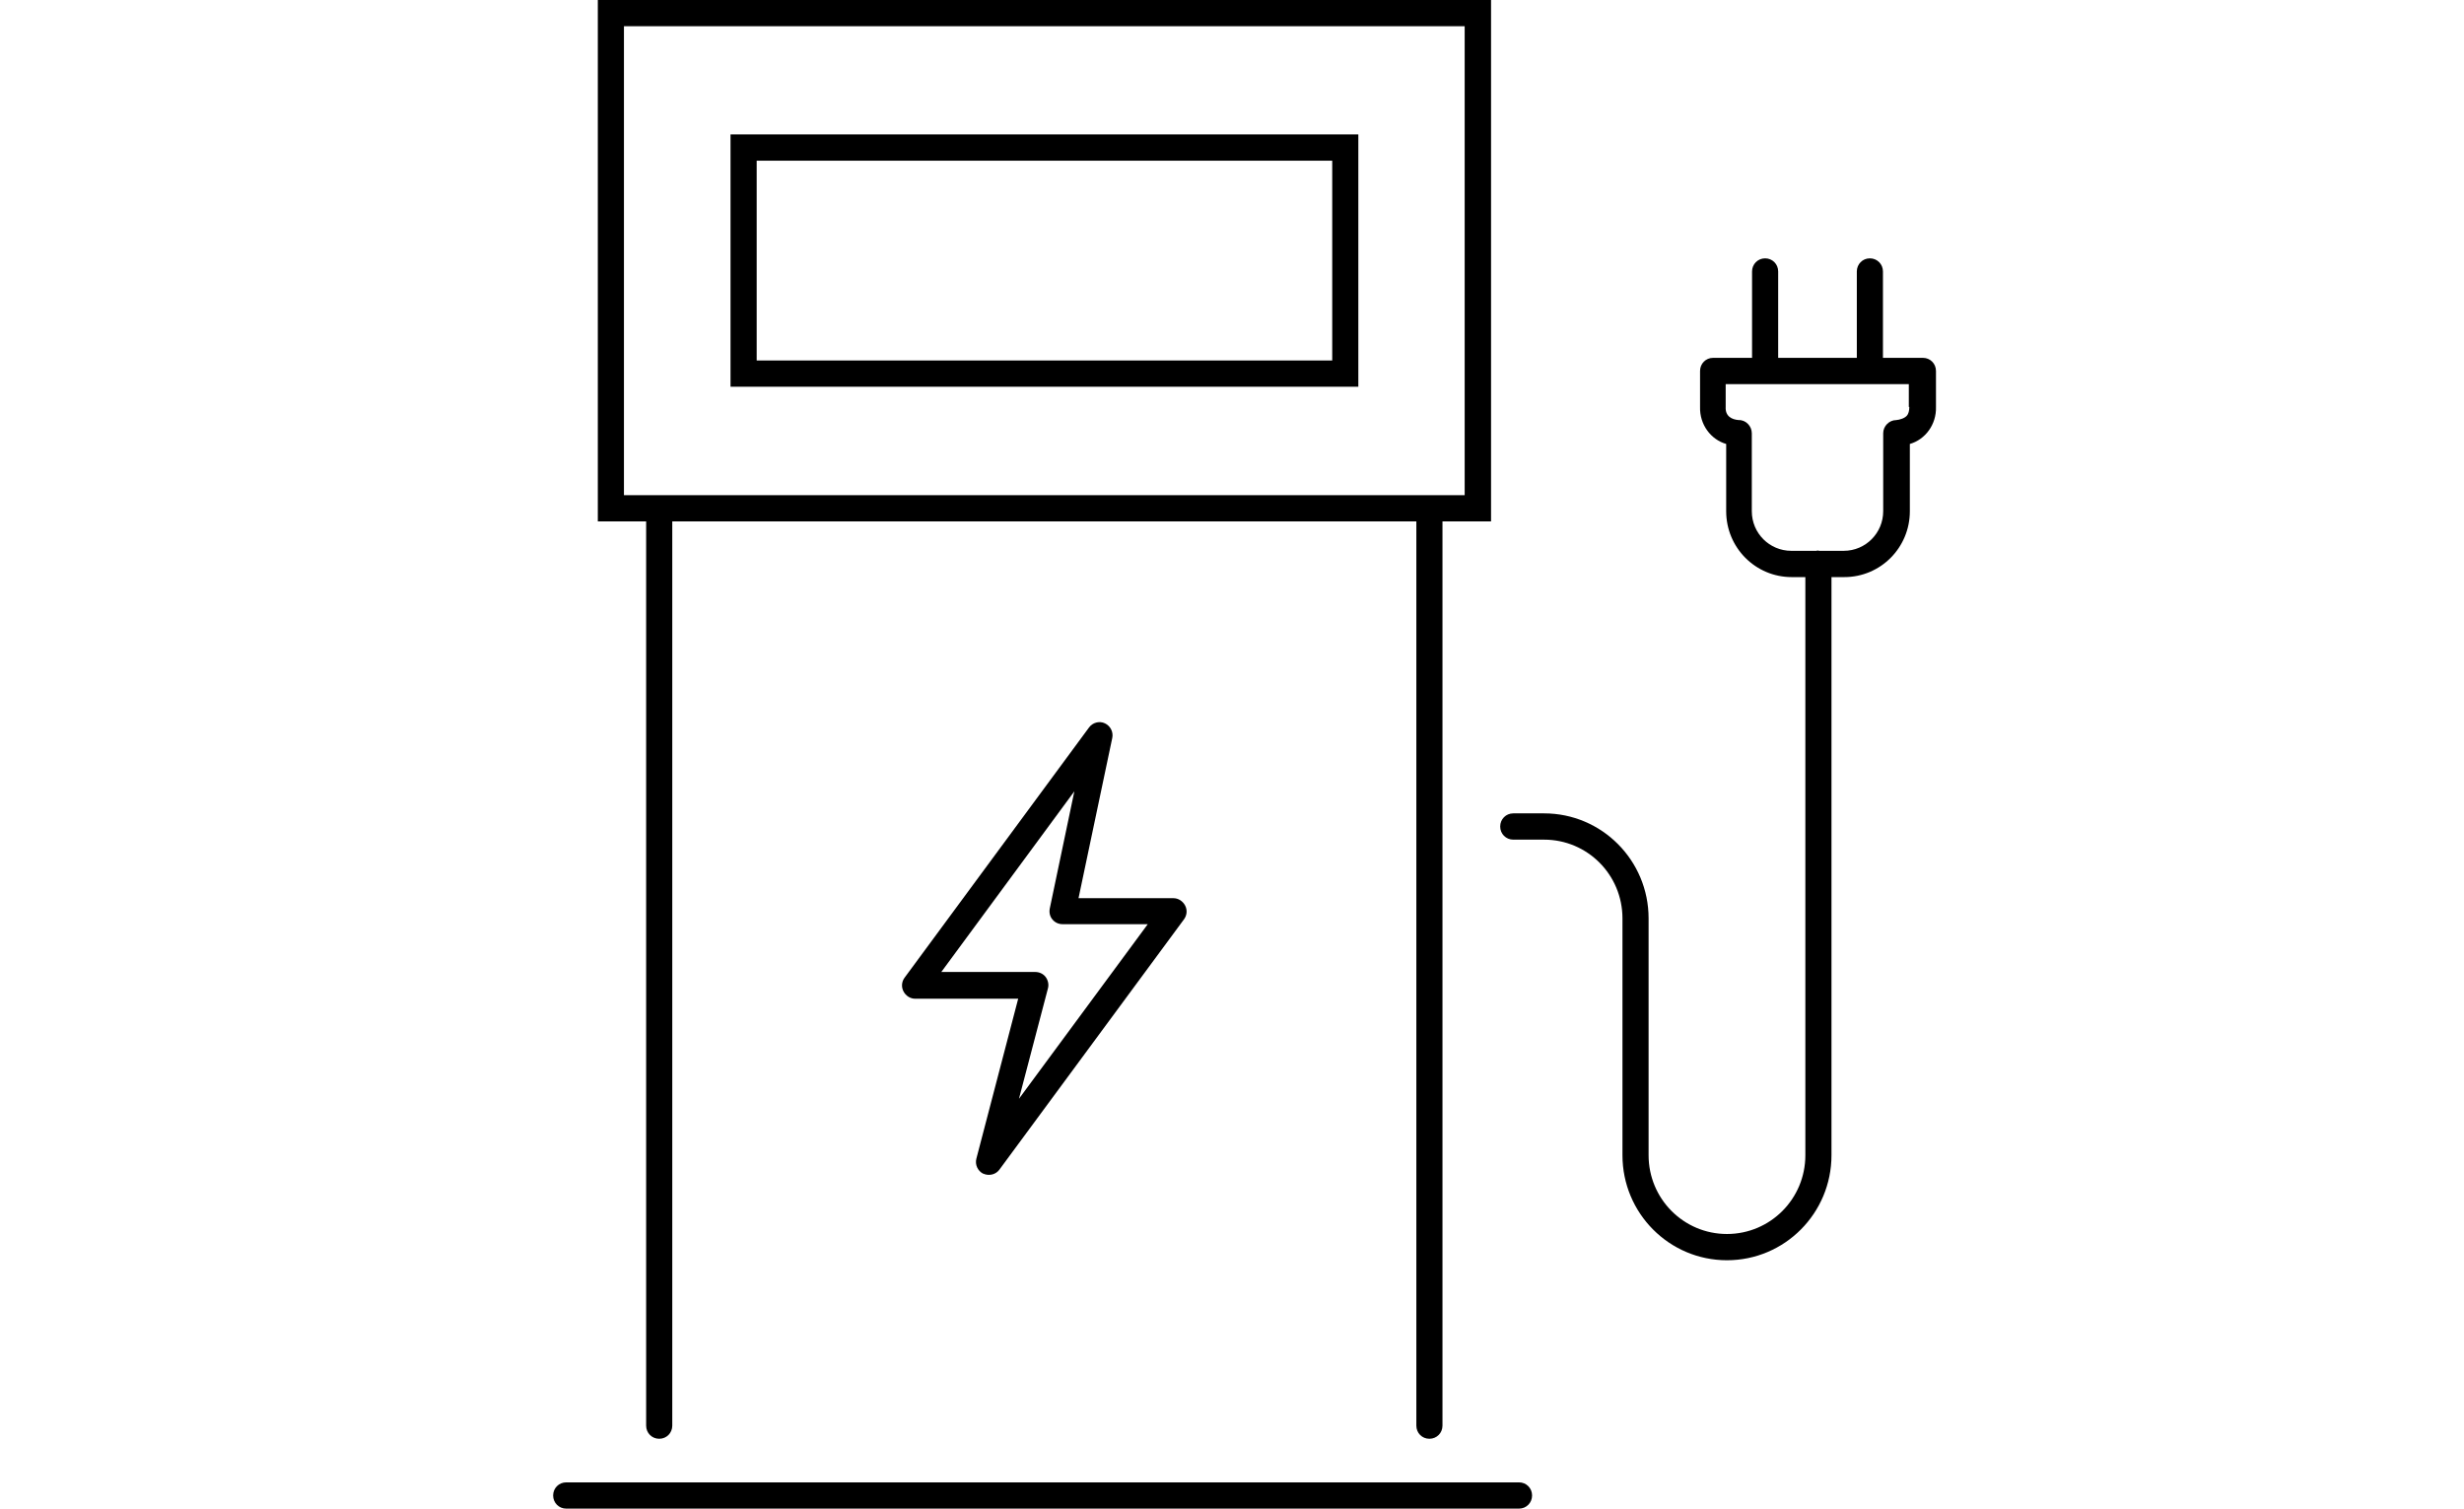
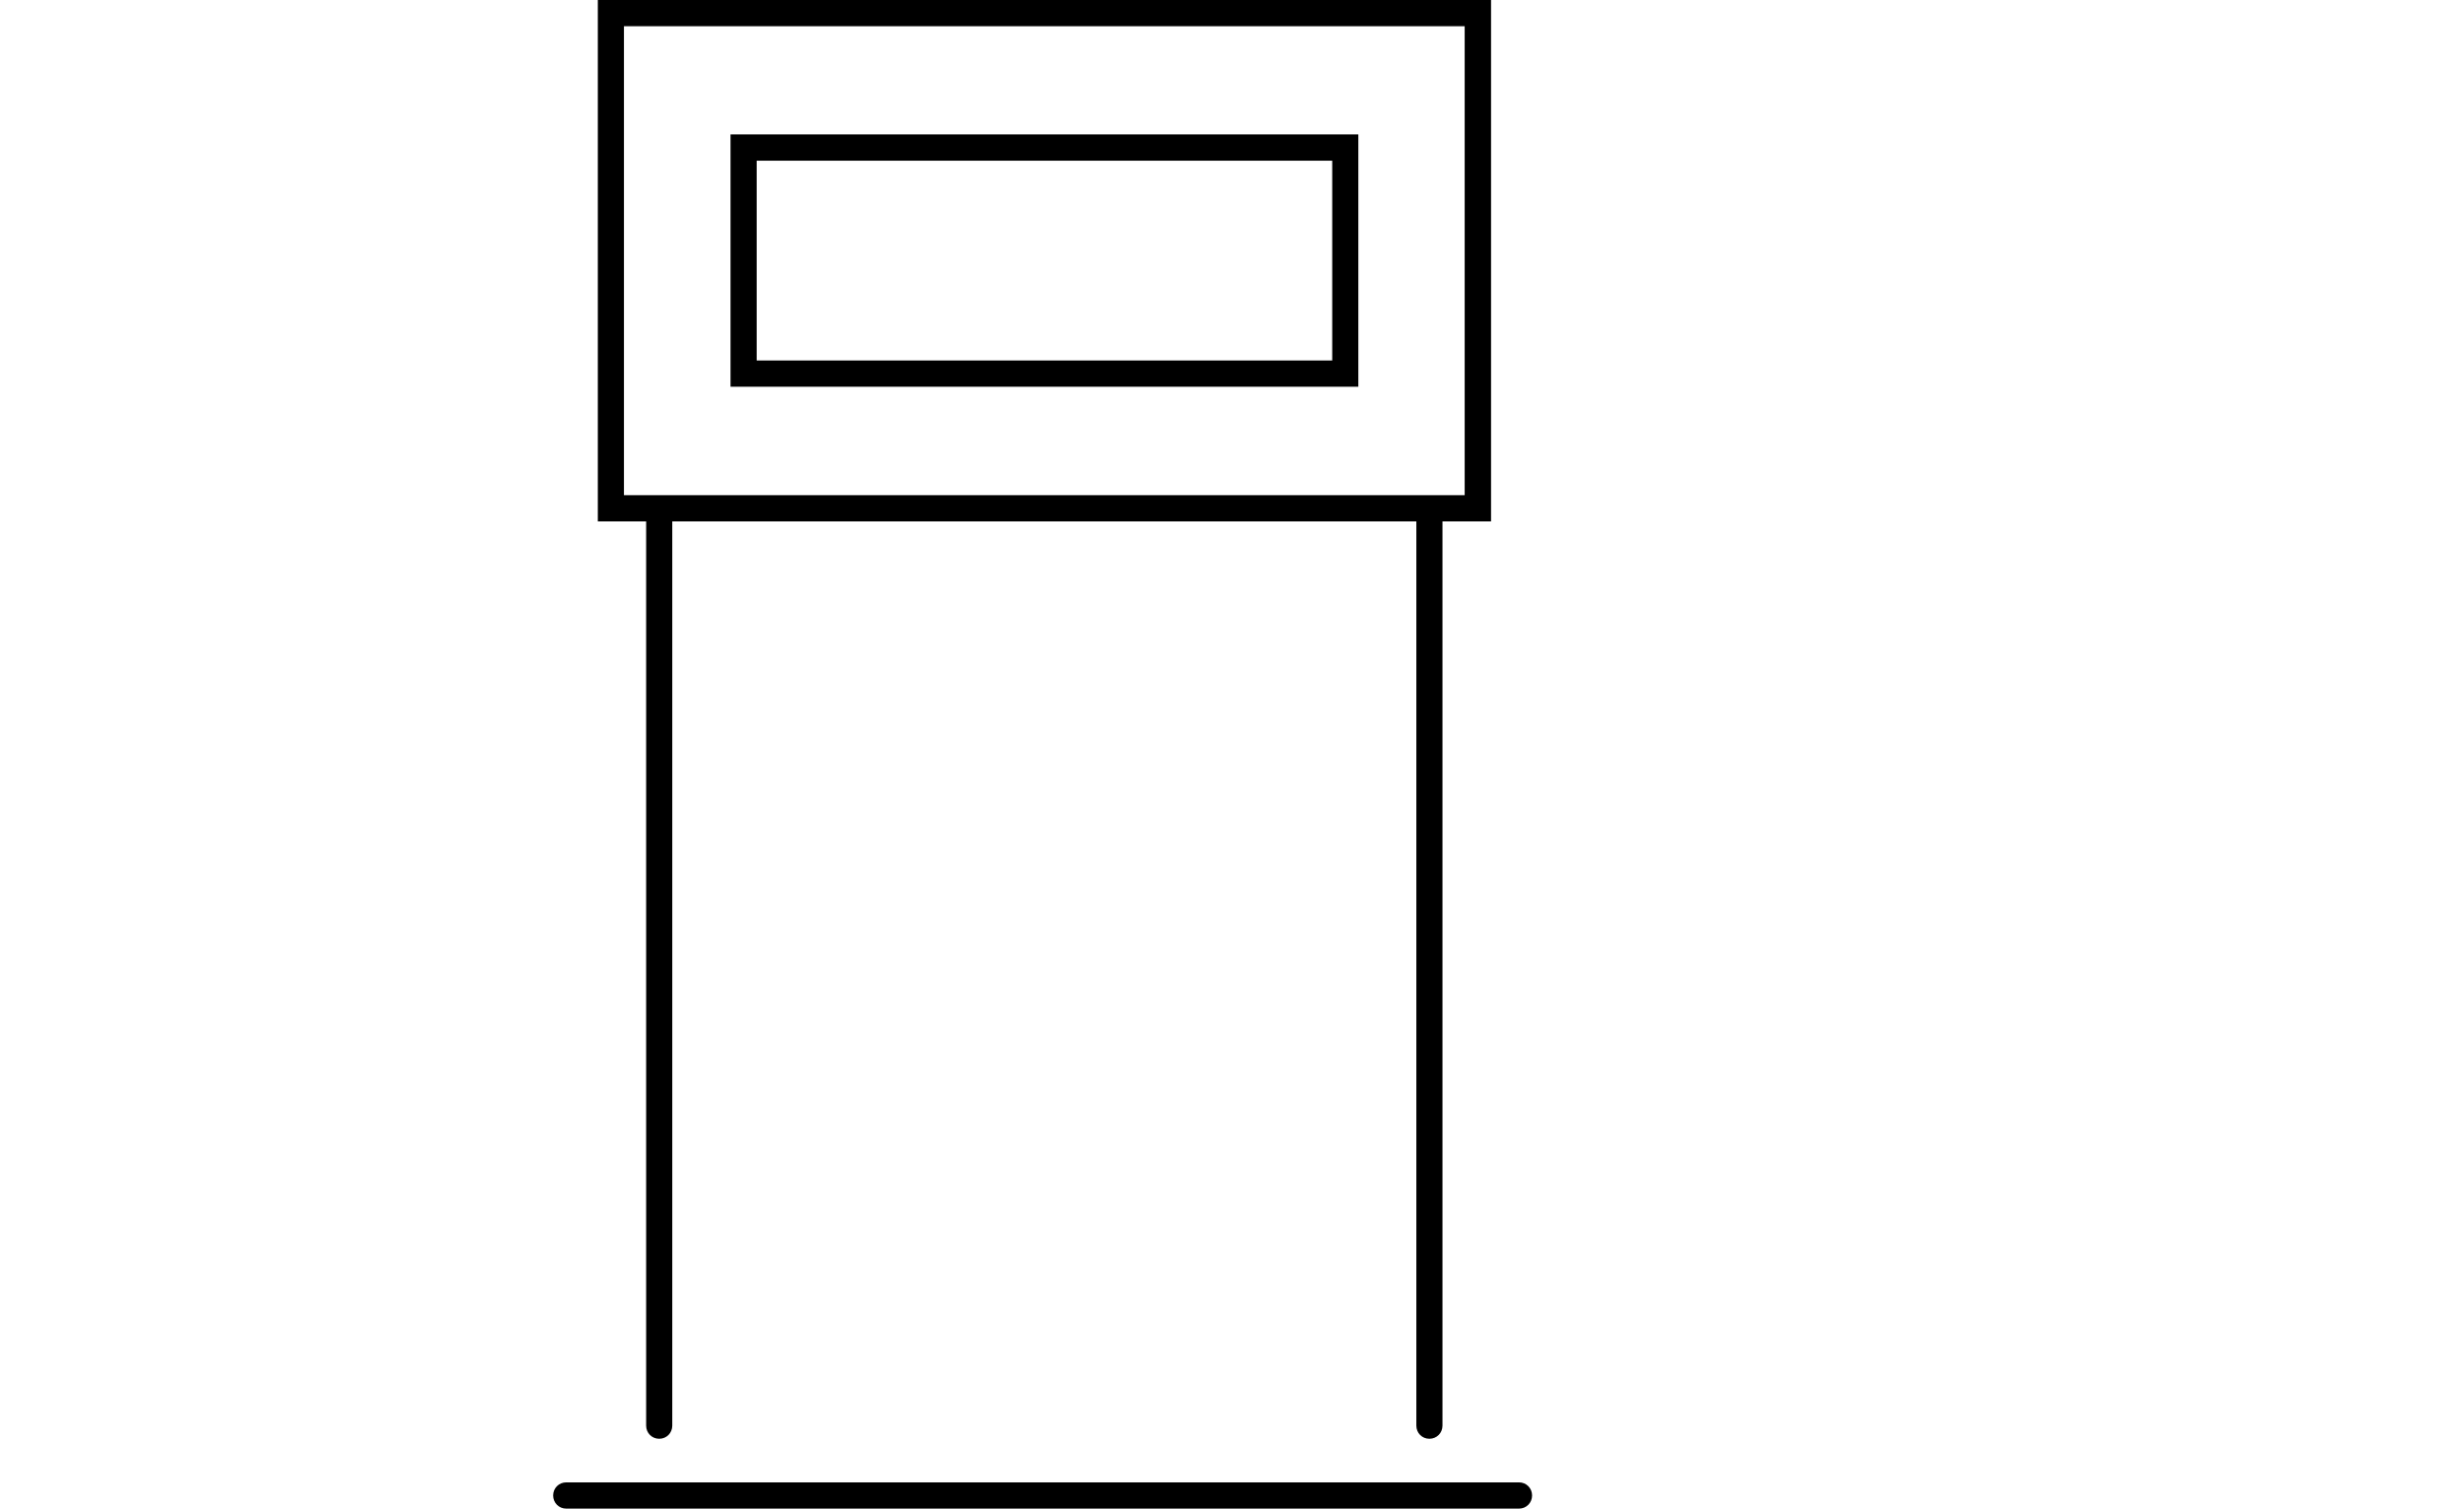
<svg xmlns="http://www.w3.org/2000/svg" width="98" height="60" viewBox="0 0 98 60" fill="none">
  <path d="M29.055 5.346V15.381H54.025V5.346H29.055ZM52.986 14.337H30.095V6.391H52.986V14.337Z" fill="black" />
  <path d="M25.699 20.738V56.7C25.699 56.993 25.928 57.222 26.219 57.222C26.51 57.222 26.738 56.993 26.738 56.7V20.738H56.332V56.7C56.332 56.993 56.56 57.222 56.851 57.222C57.142 57.222 57.371 56.993 57.371 56.7V20.738H59.303V0H23.777V20.738H25.699ZM24.816 1.044H58.254V19.694H24.816V1.044Z" fill="black" />
-   <path d="M74.89 14.232V10.797C74.89 10.505 74.661 10.275 74.37 10.275C74.079 10.275 73.851 10.505 73.851 10.797V14.232H70.723V10.797C70.723 10.505 70.495 10.275 70.204 10.275C69.913 10.275 69.684 10.505 69.684 10.797V14.232H68.136C67.845 14.232 67.616 14.462 67.616 14.755V16.185C67.596 16.885 68.042 17.48 68.655 17.657V20.331C68.655 21.782 69.819 22.952 71.263 22.952H71.804V45.945C71.804 47.678 70.411 49.078 68.686 49.078C66.962 49.078 65.569 47.678 65.569 45.945V36.526C65.569 34.219 63.709 32.349 61.413 32.349H60.187C59.896 32.349 59.667 32.579 59.667 32.872C59.667 33.164 59.896 33.394 60.187 33.394H61.413C63.138 33.394 64.53 34.793 64.53 36.526V45.945C64.53 48.253 66.39 50.122 68.686 50.122C70.983 50.122 72.843 48.253 72.843 45.945V22.952H73.352C74.796 22.952 75.96 21.782 75.96 20.331V17.657C76.573 17.48 77.02 16.885 76.999 16.185V14.755C76.999 14.462 76.771 14.232 76.48 14.232H74.89ZM75.939 16.185C75.939 16.352 75.898 16.446 75.867 16.498C75.784 16.634 75.545 16.697 75.42 16.707C75.139 16.707 74.9 16.947 74.9 17.229V20.331C74.9 21.197 74.204 21.907 73.331 21.907H72.365C72.365 21.907 72.323 21.897 72.303 21.897C72.282 21.897 72.261 21.897 72.24 21.907H71.243C70.38 21.907 69.674 21.208 69.674 20.331V17.229C69.674 16.947 69.435 16.697 69.154 16.707C68.884 16.686 68.614 16.561 68.635 16.185V15.277H75.919V16.185H75.939Z" fill="black" />
-   <path d="M39.103 46.676C39.332 46.78 39.602 46.718 39.748 46.519L47.094 36.558C47.208 36.401 47.229 36.192 47.136 36.015C47.042 35.837 46.865 35.722 46.668 35.722H42.896L44.237 29.353C44.289 29.112 44.164 28.872 43.946 28.768C43.727 28.663 43.457 28.736 43.312 28.935L35.976 38.886C35.861 39.043 35.841 39.252 35.934 39.429C36.028 39.607 36.204 39.721 36.402 39.721H40.496L38.833 46.081C38.771 46.321 38.885 46.572 39.114 46.686L39.103 46.676ZM37.431 38.667L42.73 31.472L41.753 36.13C41.722 36.286 41.753 36.443 41.857 36.568C41.961 36.693 42.106 36.756 42.262 36.756H45.65L40.527 43.7L41.681 39.304C41.722 39.147 41.681 38.98 41.587 38.855C41.493 38.73 41.338 38.657 41.171 38.657H37.431V38.667Z" fill="black" />
  <path d="M60.415 58.956H22.52C22.229 58.956 22 59.185 22 59.478C22 59.77 22.229 60 22.52 60H60.415C60.706 60 60.935 59.77 60.935 59.478C60.935 59.185 60.706 58.956 60.415 58.956Z" fill="black" />
</svg>